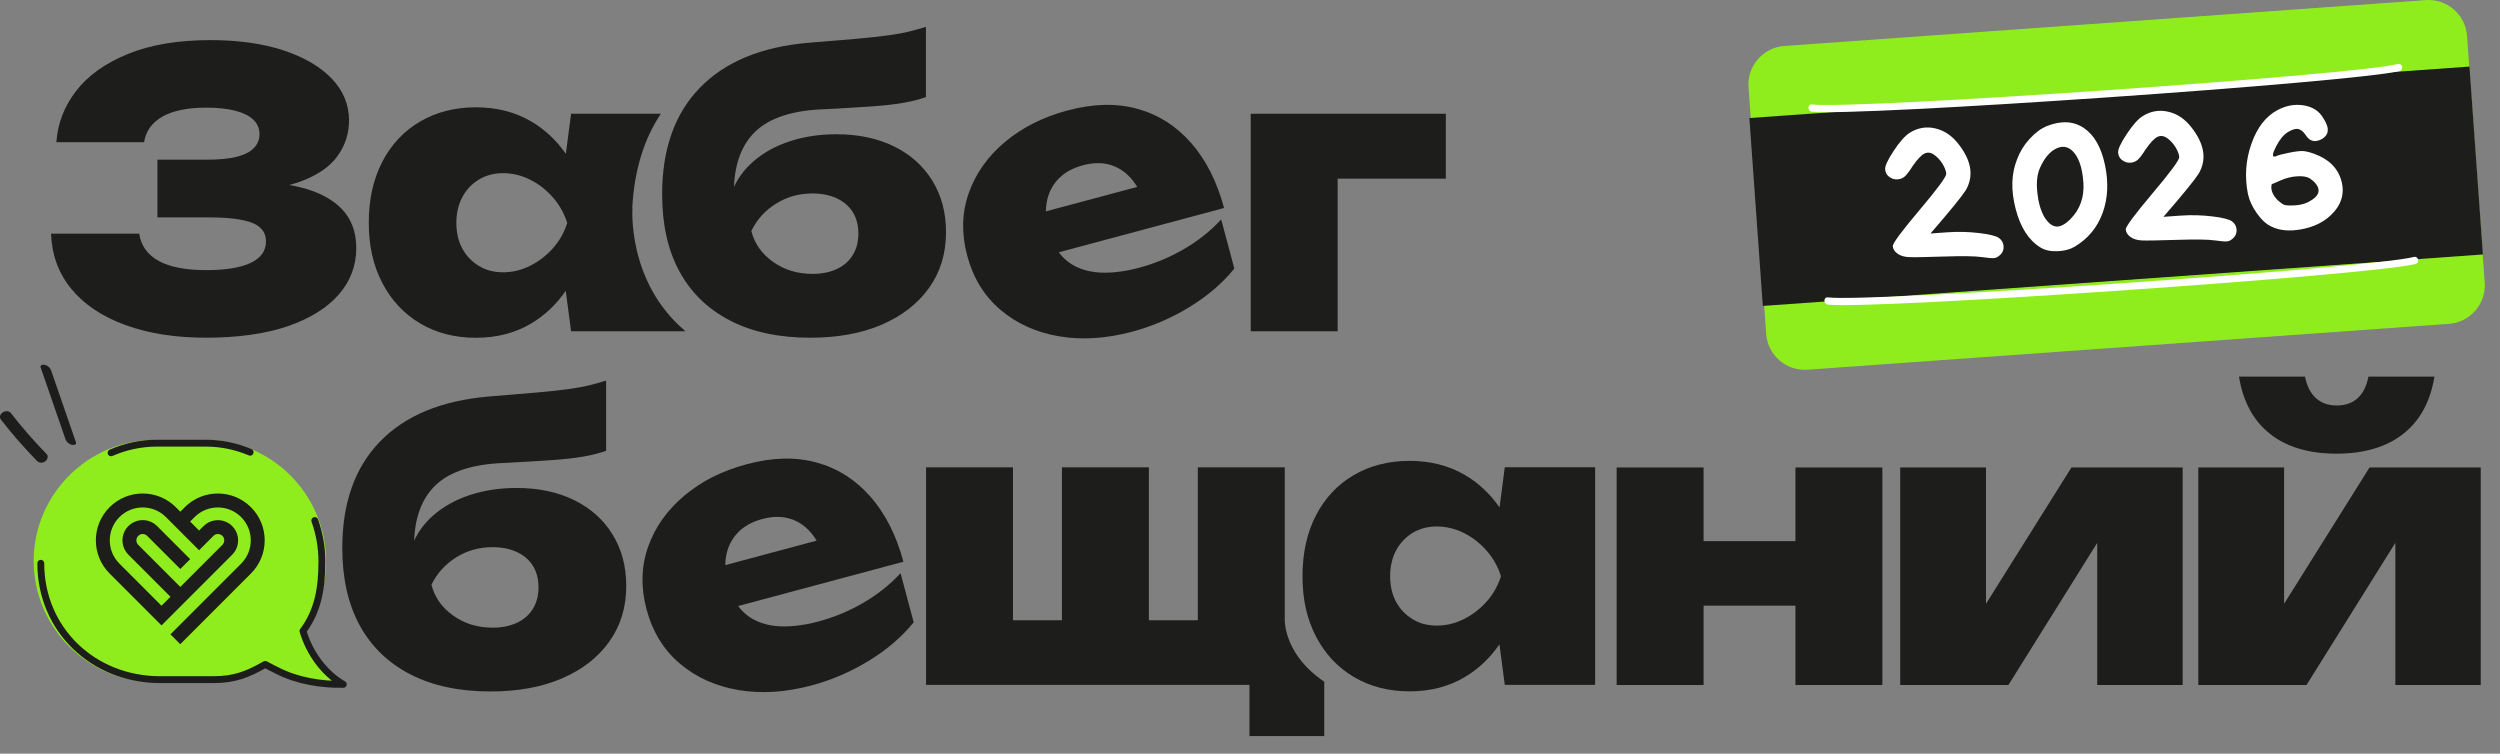
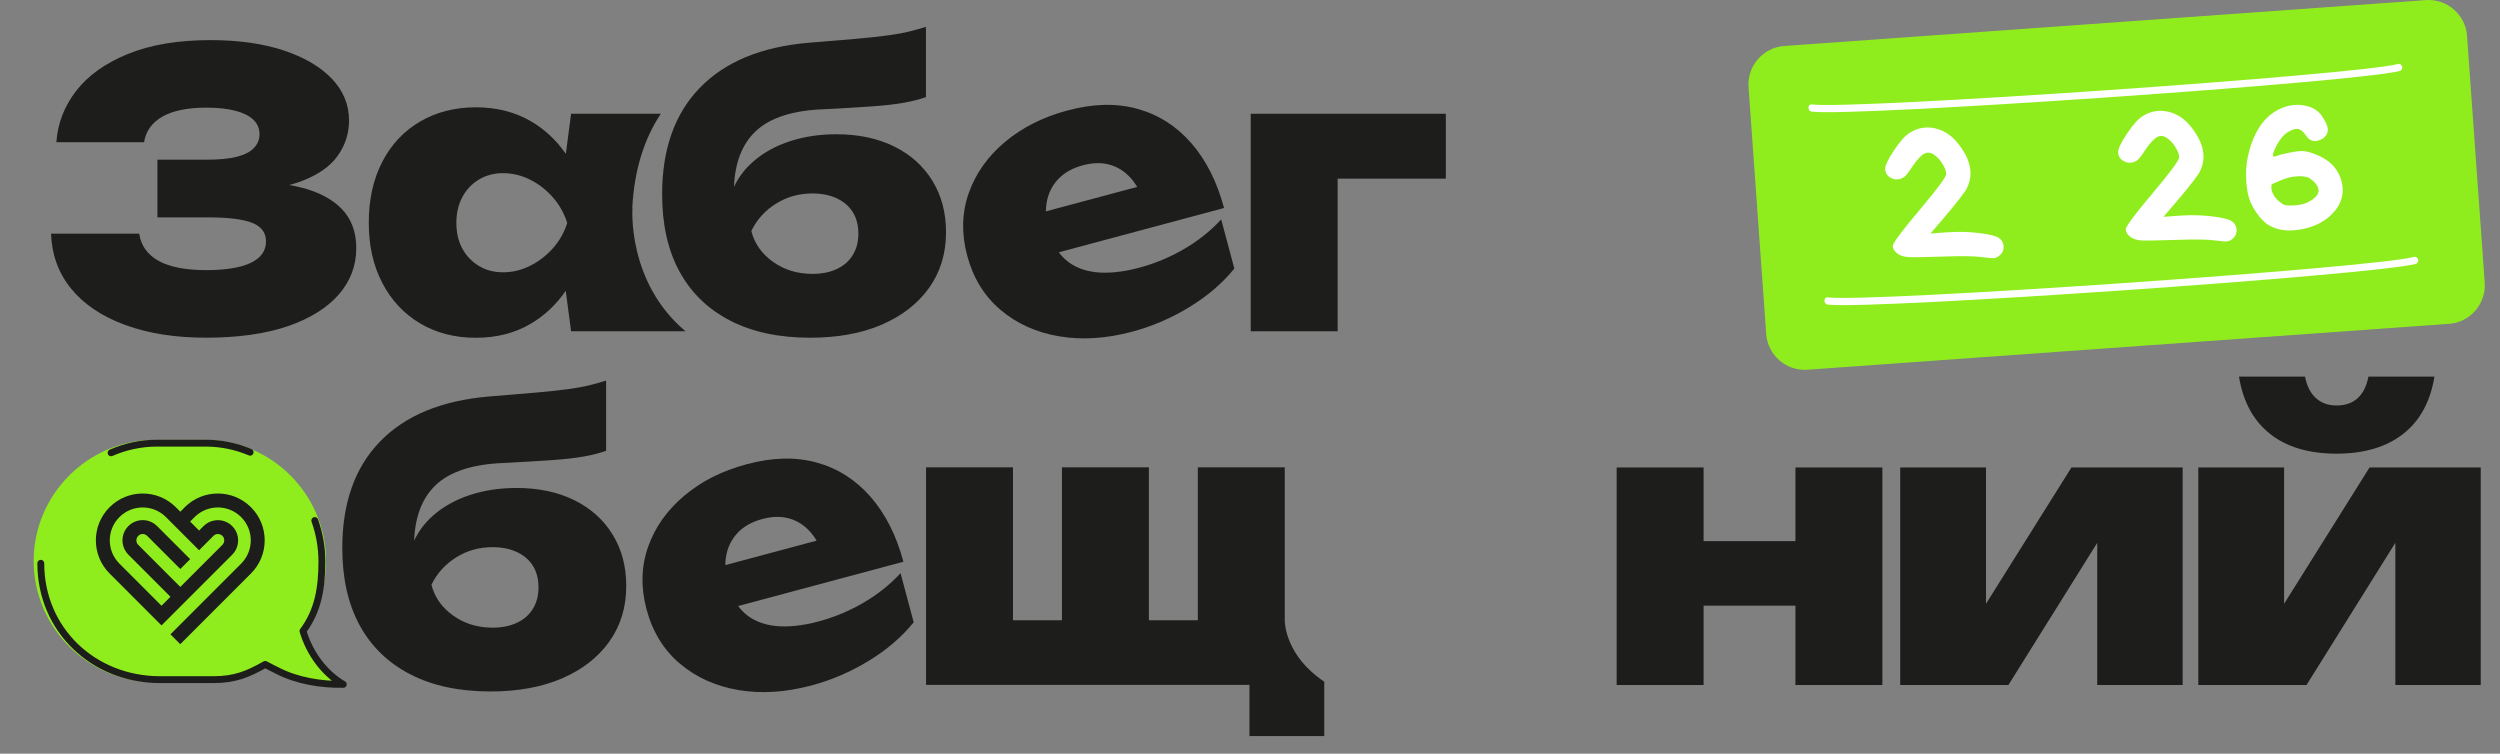
<svg xmlns="http://www.w3.org/2000/svg" width="136" height="41" viewBox="0 0 136 41" fill="none">
  <rect x="0" y="0" width="136" height="41" fill="#808080" stroke="none" />
  <g clip-path="url(#clip0_270_6898)">
    <path d="M133.226 17.615L98.323 20.112C97.172 20.194 96.163 19.321 96.082 18.17L95.334 7.721L95.121 4.744C95.039 3.593 95.912 2.584 97.063 2.502L131.966 0.006C133.116 -0.076 134.125 0.798 134.207 1.948L135.168 15.375C135.25 16.526 134.377 17.535 133.226 17.617V17.615Z" fill="#90ED1D" />
-     <path d="M134.339 3.621L95.166 6.422L95.897 16.643L135.07 13.842L134.339 3.621Z" fill="#1D1D1B" />
    <path d="M105.986 12.635C106.538 12.595 107.101 12.611 107.672 12.679C108.244 12.747 108.606 12.839 108.753 12.953C108.901 13.067 108.983 13.214 108.995 13.392C109.007 13.57 108.955 13.72 108.839 13.838C108.723 13.956 108.61 14.022 108.502 14.038C108.394 14.054 108.158 14.036 107.794 13.984C107.431 13.932 106.741 13.922 105.728 13.956C104.713 13.99 104.082 14 103.83 13.986C103.579 13.972 103.375 13.91 103.219 13.794C103.063 13.68 102.979 13.548 102.967 13.396C102.955 13.245 103.441 12.589 104.422 11.426C105.403 10.265 105.886 9.608 105.876 9.452C105.864 9.296 105.798 9.119 105.675 8.915C105.551 8.713 105.399 8.547 105.217 8.419C105.035 8.291 104.857 8.271 104.685 8.357C104.512 8.443 104.298 8.673 104.042 9.043C103.866 9.32 103.724 9.508 103.619 9.6C103.513 9.694 103.381 9.746 103.225 9.758C103.069 9.77 102.921 9.726 102.781 9.626C102.642 9.526 102.566 9.388 102.552 9.209C102.538 9.029 102.695 8.693 103.019 8.202C103.343 7.71 103.633 7.384 103.888 7.225C104.322 6.951 104.785 6.871 105.279 6.985C105.772 7.099 106.194 7.384 106.548 7.844C107.253 8.747 107.383 9.582 106.937 10.349C106.719 10.693 106.08 11.478 105.017 12.703L105.986 12.633V12.635Z" fill="white" />
-     <path d="M111.356 6.855C112.139 6.55 112.811 6.588 113.37 6.969C113.93 7.351 114.309 8.02 114.511 8.975C114.713 9.93 114.669 10.801 114.381 11.589C114.093 12.376 113.586 12.987 112.859 13.423C112.595 13.575 112.277 13.656 111.902 13.666C111.528 13.678 111.22 13.607 110.982 13.451C110.351 13.057 109.908 12.36 109.648 11.353C109.388 10.348 109.414 9.453 109.726 8.673C109.876 8.264 110.103 7.892 110.409 7.557C110.713 7.223 111.028 6.989 111.356 6.855ZM113.334 9.904C113.276 9.095 113.074 8.528 112.731 8.2C112.463 7.954 112.159 7.92 111.82 8.1C111.48 8.28 111.196 8.63 110.968 9.147C110.821 9.487 110.773 9.924 110.829 10.46C110.883 10.995 111.008 11.441 111.206 11.794C111.41 12.124 111.626 12.3 111.854 12.322C112.081 12.346 112.341 12.208 112.635 11.914C113.16 11.385 113.394 10.713 113.336 9.904H113.334Z" fill="white" />
    <path d="M118.66 11.728C119.211 11.688 119.775 11.704 120.346 11.772C120.918 11.84 121.279 11.932 121.427 12.046C121.575 12.159 121.657 12.307 121.669 12.485C121.681 12.663 121.629 12.813 121.513 12.931C121.397 13.049 121.283 13.114 121.175 13.13C121.068 13.146 120.832 13.129 120.468 13.076C120.105 13.025 119.415 13.015 118.402 13.049C117.387 13.082 116.756 13.092 116.504 13.079C116.252 13.065 116.049 13.003 115.893 12.887C115.737 12.773 115.653 12.641 115.641 12.489C115.629 12.337 116.115 11.682 117.096 10.519C118.077 9.358 118.56 8.701 118.55 8.545C118.54 8.389 118.472 8.211 118.348 8.008C118.224 7.806 118.073 7.64 117.891 7.512C117.709 7.384 117.531 7.364 117.359 7.45C117.185 7.536 116.972 7.766 116.716 8.135C116.54 8.413 116.398 8.601 116.292 8.693C116.186 8.787 116.055 8.839 115.899 8.851C115.743 8.863 115.595 8.819 115.455 8.719C115.315 8.619 115.239 8.481 115.225 8.301C115.211 8.121 115.369 7.786 115.693 7.294C116.017 6.803 116.306 6.477 116.562 6.317C116.996 6.044 117.459 5.964 117.953 6.078C118.446 6.191 118.868 6.477 119.221 6.937C119.927 7.84 120.057 8.675 119.611 9.442C119.393 9.786 118.754 10.571 117.691 11.796L118.66 11.726V11.728Z" fill="white" />
    <path d="M126.63 7.029C126.642 7.201 126.582 7.345 126.45 7.464C126.318 7.584 126.154 7.654 125.96 7.676C125.756 7.682 125.587 7.582 125.447 7.373C125.307 7.165 125.165 7.045 125.023 7.017C124.881 6.989 124.693 7.045 124.46 7.187C124.228 7.329 124.014 7.586 123.822 7.96C123.631 8.334 123.597 8.519 123.722 8.517C123.754 8.523 123.808 8.507 123.884 8.471C123.96 8.436 124.174 8.38 124.53 8.308C124.883 8.236 125.139 8.206 125.297 8.218C125.455 8.23 125.649 8.28 125.882 8.364C126.685 8.651 127.181 9.143 127.373 9.84C127.563 10.537 127.369 11.163 126.791 11.712C126.388 12.094 125.862 12.346 125.215 12.47C124.568 12.593 124.02 12.547 123.575 12.33C123.291 12.202 123.023 11.958 122.771 11.6C122.52 11.243 122.358 10.891 122.286 10.543C122.102 9.61 122.166 8.703 122.478 7.82C122.789 6.937 123.259 6.33 123.884 5.996C124.352 5.744 124.825 5.654 125.309 5.73C125.79 5.806 126.144 6.026 126.366 6.394C126.532 6.647 126.622 6.861 126.634 7.031L126.63 7.029ZM124.262 11.141C124.358 11.181 124.57 11.189 124.897 11.167C125.225 11.145 125.519 11.045 125.778 10.869C126.04 10.693 126.156 10.505 126.126 10.306C126.096 10.104 125.94 9.904 125.66 9.706C125.497 9.608 125.259 9.57 124.949 9.592C124.64 9.614 124.338 9.69 124.05 9.82C123.762 9.95 123.607 10.016 123.583 10.018C123.509 10.298 123.615 10.587 123.902 10.887C124.044 11.017 124.164 11.103 124.26 11.143L124.262 11.141Z" fill="white" />
    <path d="M98.569 5.682C100.85 5.966 128.223 4.08 130.443 3.482C130.686 3.416 130.782 3.796 130.538 3.862C128.289 4.467 100.874 6.359 98.562 6.074C98.315 6.044 98.319 5.65 98.569 5.682Z" fill="white" />
    <path d="M99.438 16.178C101.719 16.462 129.092 14.576 131.312 13.978C131.555 13.912 131.651 14.292 131.408 14.358C129.158 14.963 101.743 16.855 99.432 16.57C99.184 16.54 99.188 16.146 99.438 16.178Z" fill="white" />
    <path d="M39.724 17.443C40.929 18.062 42.377 18.372 44.072 18.372C45.572 18.372 46.873 18.134 47.974 17.659C49.074 17.183 49.932 16.516 50.545 15.655C51.158 14.794 51.464 13.787 51.464 12.63C51.464 11.569 51.216 10.638 50.721 9.833C50.225 9.027 49.53 8.404 48.635 7.964C47.74 7.525 46.693 7.303 45.496 7.303C44.587 7.303 43.744 7.431 42.967 7.685C42.189 7.94 41.524 8.308 40.975 8.79C40.515 9.191 40.167 9.653 39.928 10.17C39.98 8.852 40.369 7.845 41.098 7.149C41.884 6.4 43.142 5.996 44.877 5.94C45.896 5.887 46.749 5.835 47.438 5.787C48.125 5.739 48.701 5.673 49.162 5.591C49.624 5.509 50.026 5.405 50.371 5.281V1.459C50.067 1.555 49.762 1.641 49.452 1.717C49.142 1.793 48.763 1.861 48.317 1.923C47.87 1.984 47.302 2.046 46.613 2.108C45.924 2.17 45.05 2.242 43.989 2.326C41.414 2.546 39.442 3.363 38.074 4.774C36.703 6.184 36.02 8.116 36.02 10.566C36.02 12.218 36.335 13.623 36.969 14.78C37.602 15.937 38.521 16.824 39.726 17.443H39.724ZM42.213 11.081C42.805 10.71 43.466 10.524 44.195 10.524C44.705 10.524 45.148 10.614 45.528 10.792C45.906 10.971 46.195 11.221 46.395 11.545C46.595 11.868 46.695 12.258 46.695 12.712C46.695 13.165 46.595 13.537 46.395 13.868C46.195 14.198 45.906 14.454 45.528 14.632C45.148 14.812 44.705 14.899 44.195 14.899C43.382 14.899 42.671 14.682 42.057 14.248C41.444 13.815 41.048 13.253 40.871 12.566C41.172 11.947 41.62 11.451 42.213 11.079V11.081Z" fill="#1D1D1B" />
    <path d="M72.768 9.719H78.654V6.188H68.039V18.021H72.768V9.719Z" fill="#1D1D1B" />
-     <path d="M81.86 25.421L81.575 27.603C81.055 26.858 80.424 26.266 79.683 25.834C78.808 25.325 77.806 25.071 76.678 25.071C75.549 25.071 74.522 25.329 73.643 25.846C72.762 26.362 72.076 27.093 71.589 28.036C71.099 28.979 70.856 30.084 70.856 31.351C70.856 32.618 71.099 33.681 71.589 34.624C72.078 35.567 72.762 36.3 73.643 36.824C74.524 37.347 75.535 37.609 76.678 37.609C77.82 37.609 78.808 37.351 79.683 36.834C80.426 36.394 81.055 35.8 81.569 35.051L81.86 37.255H86.775V25.421H81.86ZM80.867 32.732C80.51 33.131 80.096 33.447 79.629 33.681C79.161 33.914 78.672 34.032 78.162 34.032C77.653 34.032 77.225 33.916 76.841 33.681C76.456 33.447 76.156 33.131 75.942 32.732C75.729 32.332 75.623 31.87 75.623 31.347C75.623 30.823 75.729 30.36 75.942 29.952C76.156 29.547 76.456 29.227 76.841 28.991C77.227 28.758 77.667 28.64 78.162 28.64C78.658 28.64 79.161 28.758 79.629 28.991C80.096 29.225 80.51 29.545 80.867 29.952C81.225 30.358 81.487 30.823 81.653 31.347C81.487 31.87 81.225 32.332 80.867 32.732Z" fill="#1D1D1B" />
    <path d="M47.353 27.02C46.542 26.097 45.569 25.477 44.428 25.163C43.289 24.848 42.021 24.878 40.626 25.253C39.232 25.629 38.163 26.18 37.226 26.966C36.288 27.751 35.633 28.68 35.256 29.749C34.88 30.82 34.852 31.953 35.172 33.15C35.499 34.372 36.105 35.357 36.99 36.105C37.875 36.852 38.936 37.329 40.175 37.539C41.413 37.749 42.738 37.665 44.149 37.287C45.239 36.996 46.275 36.55 47.254 35.953C48.234 35.355 49.052 34.656 49.705 33.853L48.99 31.18C48.416 31.803 47.743 32.34 46.974 32.788C46.203 33.237 45.385 33.577 44.522 33.809C43.659 34.041 42.826 34.13 42.149 34.049C41.471 33.967 40.92 33.733 40.496 33.347C40.372 33.233 40.258 33.108 40.155 32.968L49.146 30.558C48.76 29.122 48.163 27.943 47.353 27.02ZM40.139 28.976C40.466 28.632 40.91 28.384 41.469 28.234C41.975 28.099 42.436 28.083 42.856 28.184C43.276 28.286 43.645 28.496 43.967 28.818C44.133 28.984 44.286 29.181 44.424 29.411L39.455 30.742C39.457 30.562 39.475 30.386 39.507 30.214C39.599 29.733 39.809 29.321 40.139 28.976Z" fill="#1D1D1B" />
    <path d="M18.432 16.018C19.065 15.289 19.381 14.447 19.381 13.498C19.381 12.617 19.115 11.906 18.585 11.36C18.056 10.817 17.299 10.423 16.314 10.184C16.128 10.138 15.934 10.098 15.732 10.064C15.96 10.006 16.176 9.94 16.376 9.864C17.291 9.52 17.956 9.059 18.368 8.479C18.779 7.9 18.987 7.261 18.987 6.559C18.987 5.692 18.673 4.931 18.048 4.278C17.421 3.624 16.544 3.111 15.415 2.739C14.286 2.367 12.963 2.182 11.451 2.182C9.688 2.182 8.192 2.433 6.959 2.935C5.726 3.438 4.787 4.11 4.14 4.949C3.493 5.788 3.135 6.717 3.067 7.736H7.838C7.934 7.131 8.268 6.665 8.839 6.341C9.411 6.018 10.206 5.856 11.225 5.856C11.844 5.856 12.368 5.912 12.795 6.022C13.223 6.132 13.549 6.294 13.776 6.507C14.004 6.721 14.118 6.985 14.118 7.303C14.118 7.592 14.014 7.844 13.808 8.056C13.602 8.27 13.289 8.427 12.869 8.531C12.45 8.635 11.908 8.687 11.249 8.687H8.564V11.826H11.311C12.426 11.826 13.231 11.926 13.726 12.126C14.222 12.325 14.47 12.659 14.47 13.127C14.47 13.65 14.19 14.042 13.633 14.303C13.075 14.565 12.272 14.695 11.227 14.695C10.098 14.695 9.231 14.527 8.625 14.19C8.02 13.852 7.668 13.36 7.573 12.713H2.777C2.819 13.87 3.187 14.871 3.882 15.718C4.578 16.565 5.555 17.219 6.815 17.68C8.076 18.142 9.545 18.371 11.225 18.371C12.905 18.371 14.454 18.162 15.664 17.742C16.875 17.323 17.798 16.747 18.432 16.018Z" fill="#1D1D1B" />
    <path d="M57.616 18.296C58.855 18.506 60.179 18.422 61.59 18.044C62.681 17.753 63.716 17.307 64.697 16.709C65.678 16.112 66.495 15.413 67.148 14.61L66.433 11.936C65.86 12.56 65.186 13.097 64.417 13.545C63.646 13.994 62.829 14.334 61.966 14.566C61.102 14.797 60.269 14.887 59.592 14.805C58.915 14.723 58.363 14.49 57.94 14.104C57.816 13.99 57.702 13.864 57.598 13.725L66.589 11.315C66.203 9.878 65.606 8.7 64.797 7.776C63.986 6.853 63.013 6.234 61.872 5.92C60.733 5.605 59.464 5.635 58.069 6.01C56.739 6.366 55.606 6.937 54.669 7.723C53.732 8.508 53.077 9.437 52.699 10.506C52.323 11.577 52.295 12.71 52.615 13.906C52.943 15.129 53.548 16.114 54.433 16.861C55.318 17.609 56.379 18.086 57.618 18.296H57.616ZM57.578 9.733C57.906 9.389 58.349 9.141 58.909 8.991C59.414 8.855 59.876 8.839 60.295 8.941C60.715 9.043 61.084 9.253 61.406 9.575C61.572 9.741 61.726 9.938 61.864 10.168L56.895 11.499C56.897 11.319 56.915 11.143 56.947 10.971C57.039 10.49 57.248 10.078 57.578 9.733Z" fill="#1D1D1B" />
    <path d="M31.236 27.207C30.341 26.767 29.294 26.545 28.098 26.545C27.189 26.545 26.345 26.673 25.568 26.927C24.791 27.183 24.126 27.55 23.576 28.032C23.117 28.433 22.769 28.895 22.529 29.412C22.581 28.094 22.971 27.087 23.7 26.391C24.485 25.642 25.744 25.239 27.478 25.183C28.497 25.129 29.35 25.077 30.04 25.029C30.727 24.981 31.302 24.915 31.764 24.833C32.225 24.751 32.627 24.647 32.973 24.523V20.703C32.669 20.799 32.363 20.885 32.054 20.961C31.744 21.037 31.364 21.105 30.919 21.167C30.471 21.229 29.904 21.291 29.215 21.352C28.525 21.414 27.652 21.486 26.591 21.57C24.016 21.79 22.044 22.607 20.675 24.018C19.304 25.428 18.621 27.36 18.621 29.81C18.621 31.462 18.937 32.867 19.57 34.024C20.203 35.181 21.123 36.068 22.327 36.687C23.532 37.306 24.981 37.616 26.675 37.616C28.175 37.616 29.476 37.378 30.577 36.903C31.678 36.427 32.535 35.76 33.148 34.899C33.762 34.038 34.068 33.031 34.068 31.874C34.068 30.813 33.82 29.882 33.324 29.077C32.829 28.271 32.133 27.648 31.238 27.209L31.236 27.207ZM28.995 33.113C28.795 33.442 28.505 33.698 28.128 33.876C27.748 34.056 27.304 34.144 26.795 34.144C25.982 34.144 25.27 33.926 24.657 33.492C24.044 33.059 23.648 32.497 23.47 31.81C23.772 31.191 24.22 30.695 24.813 30.323C25.404 29.952 26.066 29.766 26.795 29.766C27.304 29.766 27.748 29.856 28.128 30.034C28.505 30.214 28.795 30.463 28.995 30.787C29.195 31.111 29.294 31.5 29.294 31.954C29.294 32.407 29.195 32.779 28.995 33.111V33.113Z" fill="#1D1D1B" />
    <path d="M97.672 29.437H92.675V25.431H87.945V37.265H92.675V32.947H97.672V37.265H102.401V25.431H97.672V29.437Z" fill="#1D1D1B" />
    <path d="M108.038 32.847V25.431H103.371V37.265H109.257L114.09 29.529V37.265H118.736V25.431H112.686L108.038 32.847Z" fill="#1D1D1B" />
    <path d="M123.491 23.606C124.4 24.322 125.605 24.679 127.105 24.679C128.606 24.679 129.815 24.322 130.73 23.606C131.645 22.891 132.212 21.85 132.434 20.487H128.842C128.746 20.997 128.552 21.386 128.264 21.654C127.975 21.922 127.589 22.058 127.107 22.058C126.654 22.058 126.278 21.924 125.983 21.654C125.687 21.386 125.491 20.997 125.393 20.487H121.801C122.021 21.85 122.586 22.891 123.495 23.606H123.491Z" fill="#1D1D1B" />
    <path d="M128.903 25.431L124.255 32.847V25.431H119.588V37.265H125.474L130.307 29.529V37.265H134.952V25.431H128.903Z" fill="#1D1D1B" />
-     <path d="M3.562 23.894C3.112 22.591 2.661 21.288 2.211 19.986C2.161 19.84 2.355 19.822 2.447 19.848C2.597 19.89 2.729 20.004 2.781 20.151C3.23 21.454 3.682 22.757 4.131 24.06C4.181 24.206 3.987 24.223 3.896 24.198C3.746 24.155 3.614 24.042 3.562 23.894Z" fill="#1D1D1B" />
-     <path d="M2.001 25.063C1.312 24.358 0.661 23.613 0.055 22.834C-0.18 22.53 0.373 22.19 0.595 22.476C1.2 23.255 1.85 24 2.541 24.706C2.657 24.823 2.569 25.035 2.447 25.109C2.297 25.201 2.125 25.189 2.001 25.063Z" fill="#1D1D1B" />
    <path d="M18.629 37.335C17.576 36.724 16.783 35.613 16.437 34.434C17.253 33.337 17.736 31.983 17.736 30.518C17.736 26.896 14.771 23.931 11.149 23.931H8.419C4.797 23.931 1.832 26.896 1.832 30.518C1.832 34.14 4.797 37.105 8.419 37.105H11.149C12.323 37.105 13.426 36.792 14.383 36.248C14.611 36.376 14.845 36.486 15.057 36.594C16.11 37.137 17.444 37.359 18.629 37.333V37.335Z" fill="#90ED1D" />
    <path d="M13.607 24.601C12.86 24.284 12.041 24.108 11.186 24.108H8.536C7.653 24.108 6.81 24.296 6.043 24.633" stroke="#1D1D1B" stroke-width="0.374" stroke-linecap="round" stroke-linejoin="round" />
    <path d="M2.219 30.643C2.219 34.265 5.086 36.973 8.708 36.973H11.593C12.768 36.973 13.472 36.687 14.428 36.144C14.656 36.271 14.89 36.381 15.102 36.489C16.155 37.033 17.489 37.254 18.674 37.228C17.621 36.617 16.828 35.506 16.482 34.327C17.298 33.23 17.511 32.006 17.511 30.541C17.511 29.762 17.373 29.013 17.124 28.317" stroke="#1D1D1B" stroke-width="0.374" stroke-linecap="round" stroke-linejoin="round" />
    <path d="M10.053 27.593L9.809 27.837L9.565 27.593C8.57 26.598 6.956 26.598 5.961 27.593C4.966 28.588 4.966 30.202 5.961 31.197L8.786 34.023L12.632 30.176C12.978 29.831 13.046 29.313 12.836 28.9C12.784 28.798 12.716 28.702 12.632 28.618C12.549 28.534 12.453 28.464 12.351 28.414C11.937 28.204 11.42 28.274 11.074 28.618L10.83 28.862L10.343 28.374L10.586 28.13C11.286 27.431 12.419 27.431 13.118 28.13C13.817 28.83 13.817 29.963 13.118 30.662L9.272 34.508L9.807 35.044L13.653 31.197C14.648 30.202 14.648 28.588 13.653 27.593C12.658 26.598 11.044 26.598 10.049 27.593H10.053ZM11.611 29.151C11.745 29.017 11.963 29.017 12.099 29.151C12.233 29.285 12.233 29.503 12.099 29.639L9.809 31.929L7.52 29.639C7.386 29.505 7.386 29.287 7.52 29.151C7.653 29.015 7.871 29.017 8.007 29.151L9.809 30.954L10.345 30.418L8.543 28.616C8.197 28.27 7.679 28.202 7.266 28.412C7.164 28.464 7.068 28.532 6.984 28.616C6.898 28.702 6.83 28.796 6.78 28.898C6.57 29.311 6.64 29.829 6.984 30.174L9.274 32.464L8.786 32.952L6.497 30.662C5.797 29.963 5.797 28.83 6.497 28.13C7.196 27.431 8.329 27.431 9.028 28.13L10.83 29.933L11.609 29.153L11.611 29.151Z" fill="#1D1D1B" />
    <path d="M34.408 11.262L34.394 11.334C34.498 9.304 35.016 7.588 35.949 6.188H31.067L30.782 8.369C30.262 7.624 29.631 7.033 28.89 6.601C28.015 6.092 27.014 5.838 25.885 5.838C24.756 5.838 23.731 6.096 22.85 6.613C21.969 7.129 21.283 7.86 20.796 8.803C20.306 9.746 20.062 10.851 20.062 12.118C20.062 13.384 20.306 14.447 20.796 15.39C21.285 16.333 21.969 17.067 22.85 17.59C23.731 18.114 24.742 18.375 25.885 18.375C27.027 18.375 28.015 18.118 28.89 17.6C29.633 17.16 30.262 16.567 30.776 15.818L31.067 18.022H37.293C34.078 15.32 34.408 11.264 34.408 11.264V11.262ZM30.073 13.512C29.715 13.912 29.301 14.227 28.834 14.461C28.366 14.695 27.877 14.813 27.367 14.813C26.858 14.813 26.43 14.697 26.044 14.461C25.659 14.227 25.359 13.91 25.145 13.512C24.932 13.113 24.826 12.651 24.826 12.128C24.826 11.604 24.932 11.141 25.145 10.733C25.359 10.327 25.659 10.008 26.044 9.772C26.43 9.538 26.87 9.42 27.367 9.42C27.865 9.42 28.366 9.538 28.834 9.772C29.301 10.006 29.715 10.325 30.073 10.733C30.43 11.139 30.692 11.604 30.858 12.128C30.692 12.651 30.43 13.113 30.073 13.512Z" fill="#1D1D1B" />
    <path d="M69.891 33.76C69.891 33.76 69.891 33.758 69.891 33.755V33.743V28.898V25.422H65.162V33.743H62.499V25.422H57.77V33.743H55.106V25.422H50.377V37.256H67.971V40.043H72.039V37.084C72.023 37.072 72.007 37.064 71.991 37.052C69.959 35.666 69.893 33.937 69.891 33.76Z" fill="#1D1D1B" />
  </g>
  <defs>
    <clipPath id="clip0_270_6898">
      <rect width="135.172" height="40.042" fill="white" />
    </clipPath>
  </defs>
</svg>